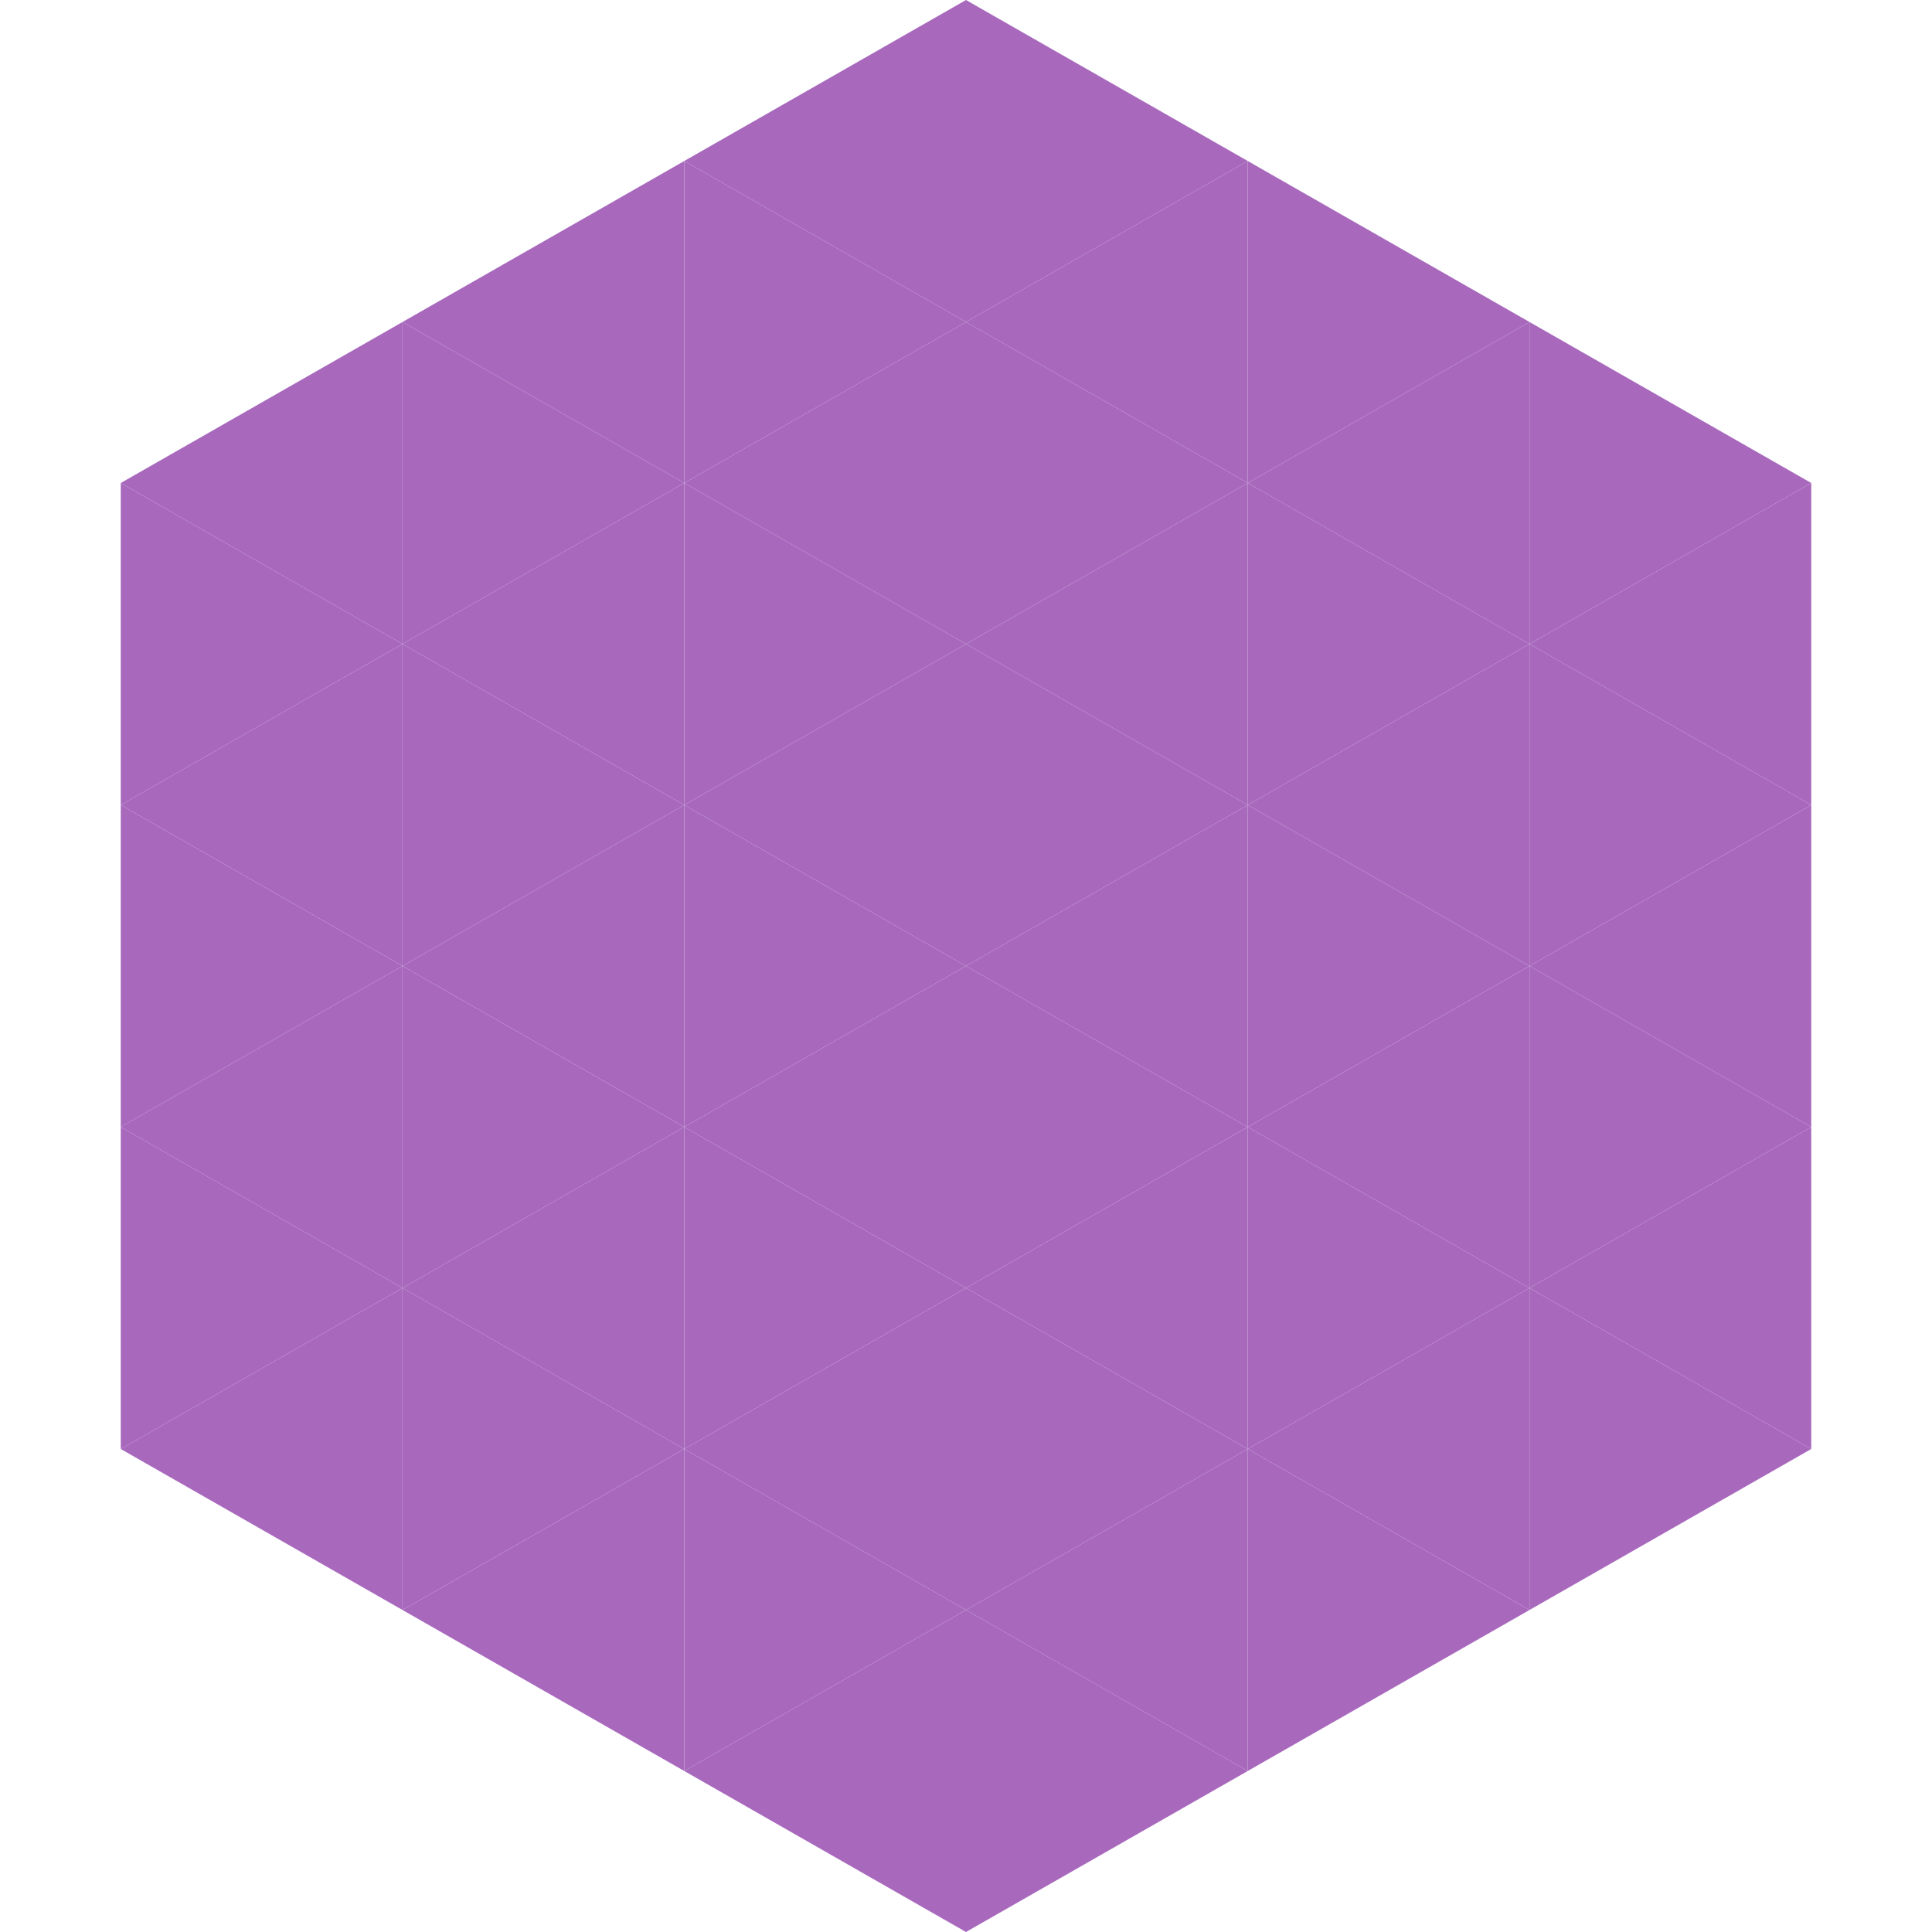
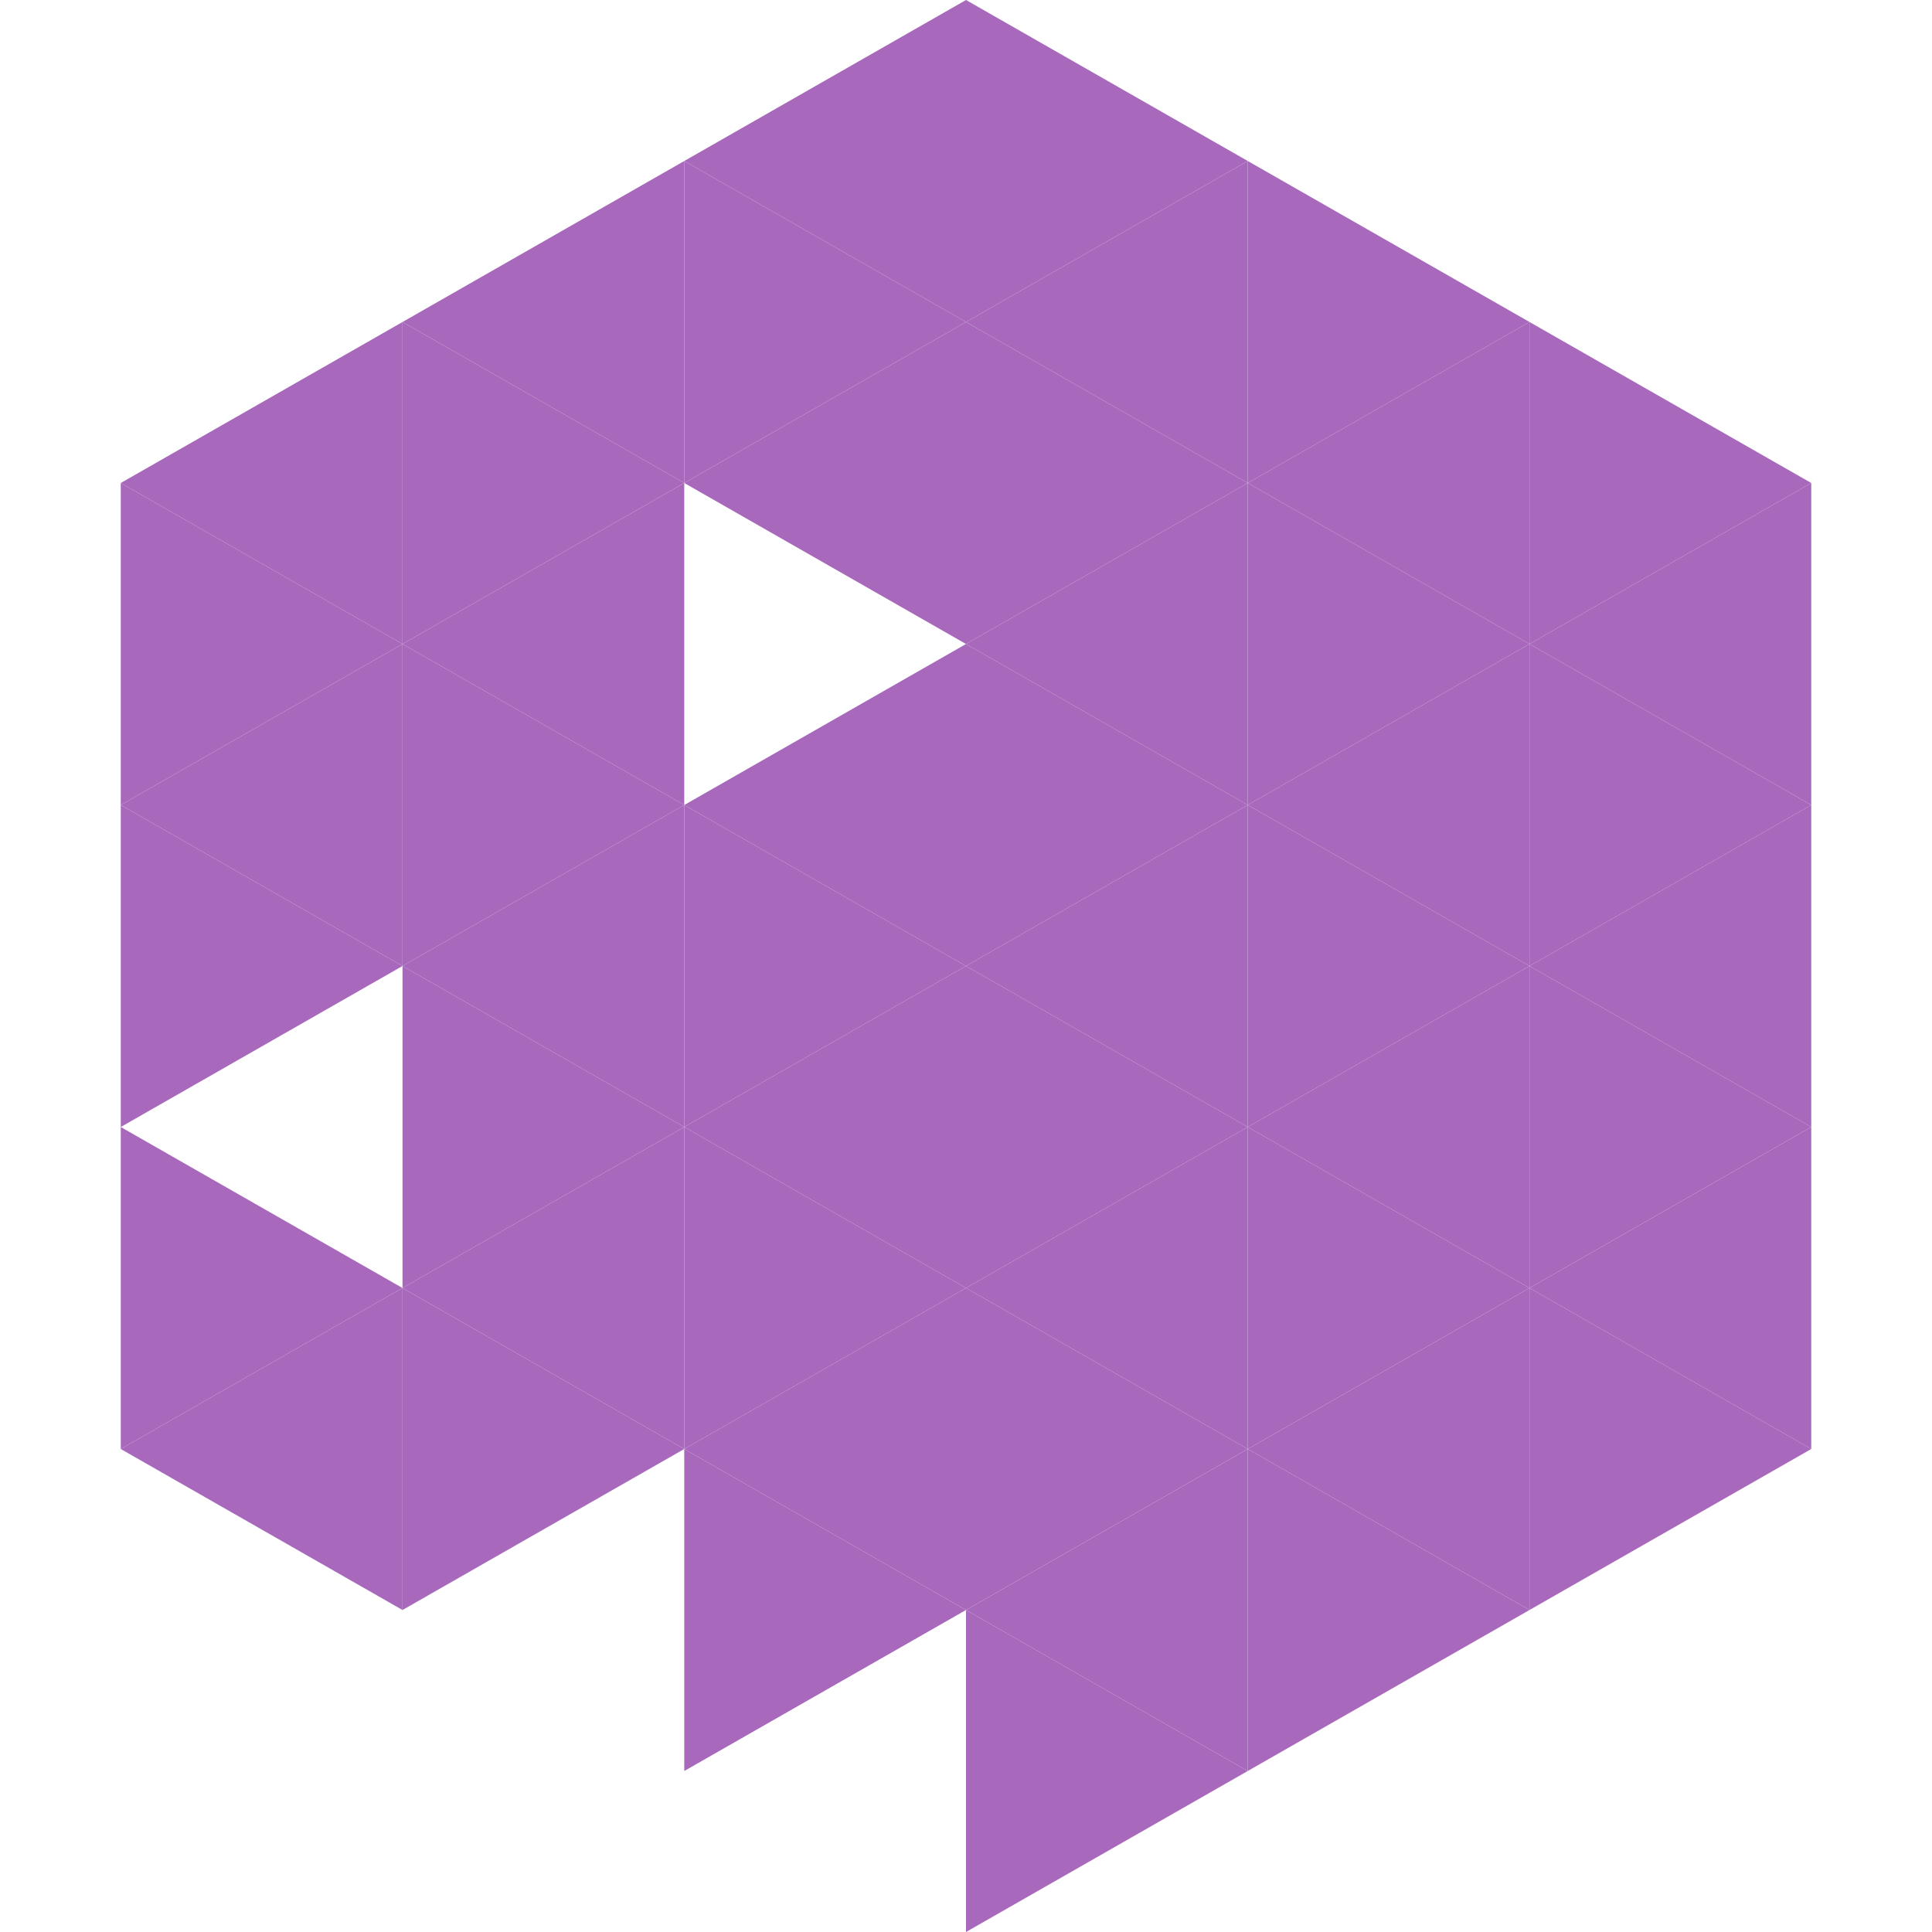
<svg xmlns="http://www.w3.org/2000/svg" width="240" height="240">
  <polygon points="50,40 15,60 50,80" style="fill:rgb(168,105,189)" />
  <polygon points="190,40 225,60 190,80" style="fill:rgb(168,105,189)" />
  <polygon points="15,60 50,80 15,100" style="fill:rgb(168,105,189)" />
  <polygon points="225,60 190,80 225,100" style="fill:rgb(168,105,189)" />
  <polygon points="50,80 15,100 50,120" style="fill:rgb(168,105,189)" />
  <polygon points="190,80 225,100 190,120" style="fill:rgb(168,105,189)" />
  <polygon points="15,100 50,120 15,140" style="fill:rgb(168,105,189)" />
  <polygon points="225,100 190,120 225,140" style="fill:rgb(168,105,189)" />
-   <polygon points="50,120 15,140 50,160" style="fill:rgb(168,105,189)" />
  <polygon points="190,120 225,140 190,160" style="fill:rgb(168,105,189)" />
  <polygon points="15,140 50,160 15,180" style="fill:rgb(168,105,189)" />
  <polygon points="225,140 190,160 225,180" style="fill:rgb(168,105,189)" />
  <polygon points="50,160 15,180 50,200" style="fill:rgb(168,105,189)" />
  <polygon points="190,160 225,180 190,200" style="fill:rgb(168,105,189)" />
  <polygon points="15,180 50,200 15,220" style="fill:rgb(255,255,255); fill-opacity:0" />
  <polygon points="225,180 190,200 225,220" style="fill:rgb(255,255,255); fill-opacity:0" />
  <polygon points="50,0 85,20 50,40" style="fill:rgb(255,255,255); fill-opacity:0" />
  <polygon points="190,0 155,20 190,40" style="fill:rgb(255,255,255); fill-opacity:0" />
  <polygon points="85,20 50,40 85,60" style="fill:rgb(168,105,189)" />
  <polygon points="155,20 190,40 155,60" style="fill:rgb(168,105,189)" />
  <polygon points="50,40 85,60 50,80" style="fill:rgb(168,105,189)" />
  <polygon points="190,40 155,60 190,80" style="fill:rgb(168,105,189)" />
  <polygon points="85,60 50,80 85,100" style="fill:rgb(168,105,189)" />
  <polygon points="155,60 190,80 155,100" style="fill:rgb(168,105,189)" />
  <polygon points="50,80 85,100 50,120" style="fill:rgb(168,105,189)" />
  <polygon points="190,80 155,100 190,120" style="fill:rgb(168,105,189)" />
  <polygon points="85,100 50,120 85,140" style="fill:rgb(168,105,189)" />
  <polygon points="155,100 190,120 155,140" style="fill:rgb(168,105,189)" />
  <polygon points="50,120 85,140 50,160" style="fill:rgb(168,105,189)" />
  <polygon points="190,120 155,140 190,160" style="fill:rgb(168,105,189)" />
  <polygon points="85,140 50,160 85,180" style="fill:rgb(168,105,189)" />
  <polygon points="155,140 190,160 155,180" style="fill:rgb(168,105,189)" />
  <polygon points="50,160 85,180 50,200" style="fill:rgb(168,105,189)" />
  <polygon points="190,160 155,180 190,200" style="fill:rgb(168,105,189)" />
-   <polygon points="85,180 50,200 85,220" style="fill:rgb(168,105,189)" />
  <polygon points="155,180 190,200 155,220" style="fill:rgb(168,105,189)" />
  <polygon points="120,0 85,20 120,40" style="fill:rgb(168,105,189)" />
  <polygon points="120,0 155,20 120,40" style="fill:rgb(168,105,189)" />
  <polygon points="85,20 120,40 85,60" style="fill:rgb(168,105,189)" />
  <polygon points="155,20 120,40 155,60" style="fill:rgb(168,105,189)" />
  <polygon points="120,40 85,60 120,80" style="fill:rgb(168,105,189)" />
  <polygon points="120,40 155,60 120,80" style="fill:rgb(168,105,189)" />
-   <polygon points="85,60 120,80 85,100" style="fill:rgb(168,105,189)" />
  <polygon points="155,60 120,80 155,100" style="fill:rgb(168,105,189)" />
  <polygon points="120,80 85,100 120,120" style="fill:rgb(168,105,189)" />
  <polygon points="120,80 155,100 120,120" style="fill:rgb(168,105,189)" />
  <polygon points="85,100 120,120 85,140" style="fill:rgb(168,105,189)" />
  <polygon points="155,100 120,120 155,140" style="fill:rgb(168,105,189)" />
  <polygon points="120,120 85,140 120,160" style="fill:rgb(168,105,189)" />
  <polygon points="120,120 155,140 120,160" style="fill:rgb(168,105,189)" />
  <polygon points="85,140 120,160 85,180" style="fill:rgb(168,105,189)" />
  <polygon points="155,140 120,160 155,180" style="fill:rgb(168,105,189)" />
  <polygon points="120,160 85,180 120,200" style="fill:rgb(168,105,189)" />
  <polygon points="120,160 155,180 120,200" style="fill:rgb(168,105,189)" />
  <polygon points="85,180 120,200 85,220" style="fill:rgb(168,105,189)" />
  <polygon points="155,180 120,200 155,220" style="fill:rgb(168,105,189)" />
-   <polygon points="120,200 85,220 120,240" style="fill:rgb(168,105,189)" />
  <polygon points="120,200 155,220 120,240" style="fill:rgb(168,105,189)" />
  <polygon points="85,220 120,240 85,260" style="fill:rgb(255,255,255); fill-opacity:0" />
  <polygon points="155,220 120,240 155,260" style="fill:rgb(255,255,255); fill-opacity:0" />
</svg>